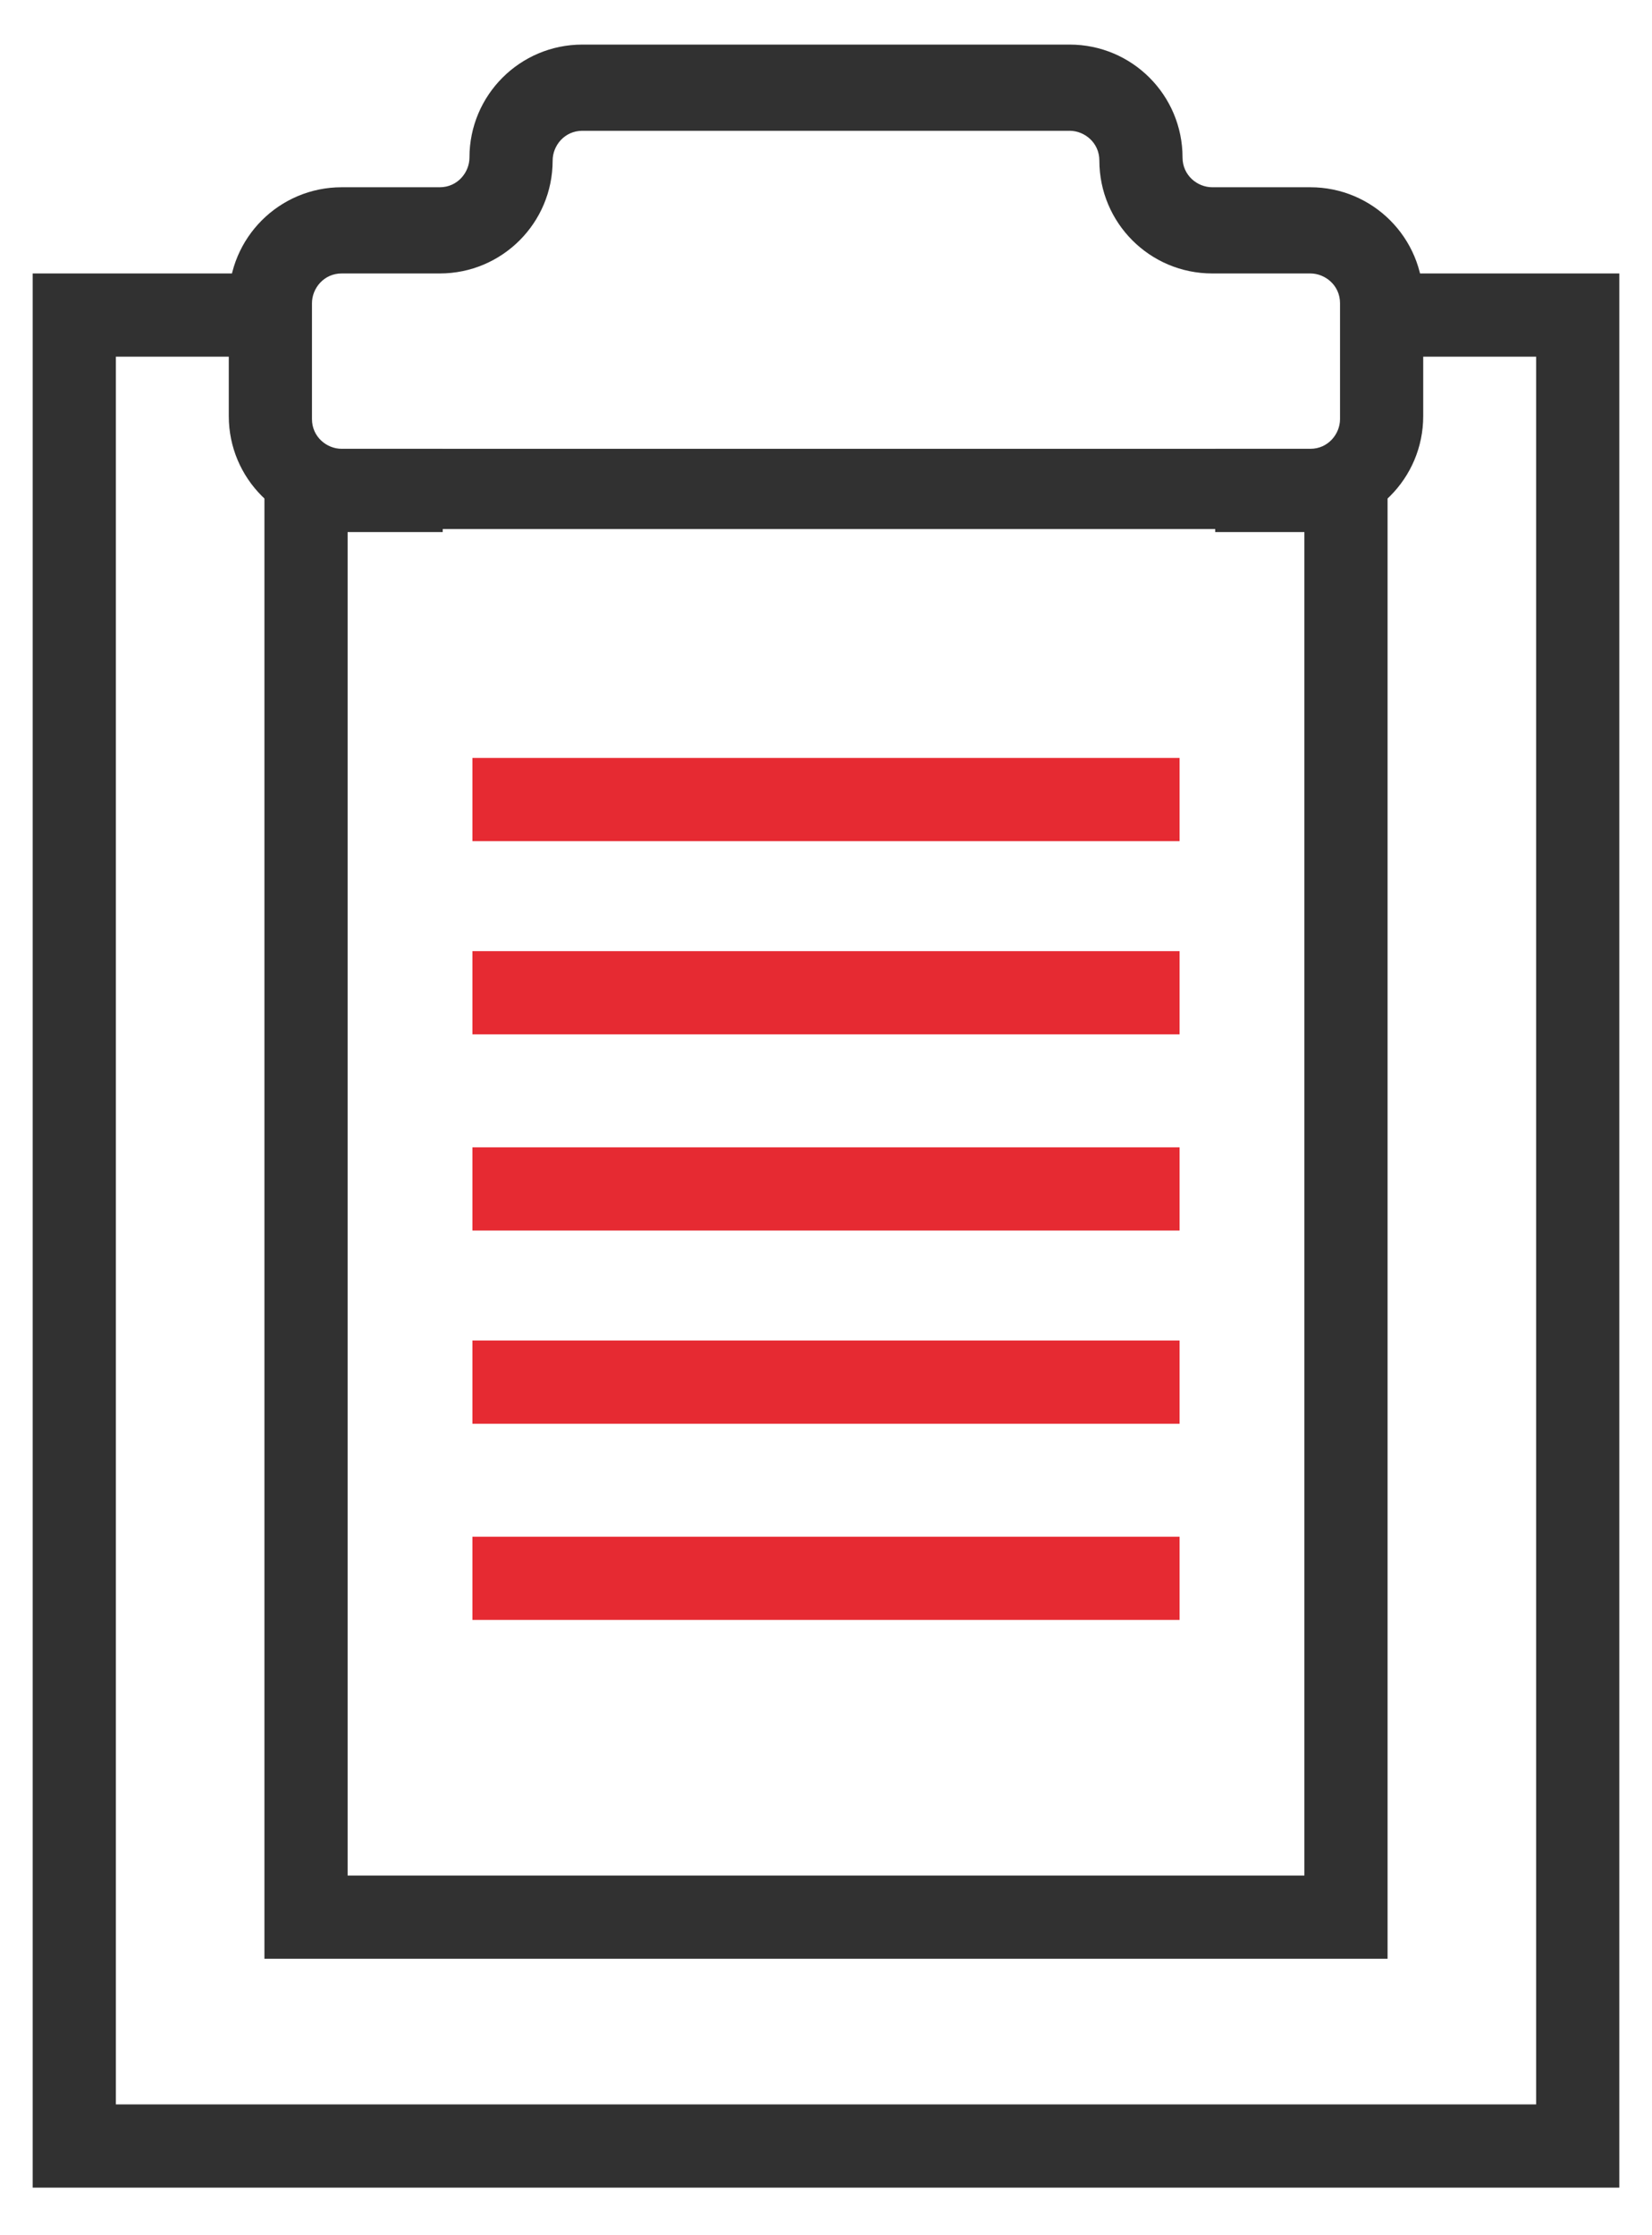
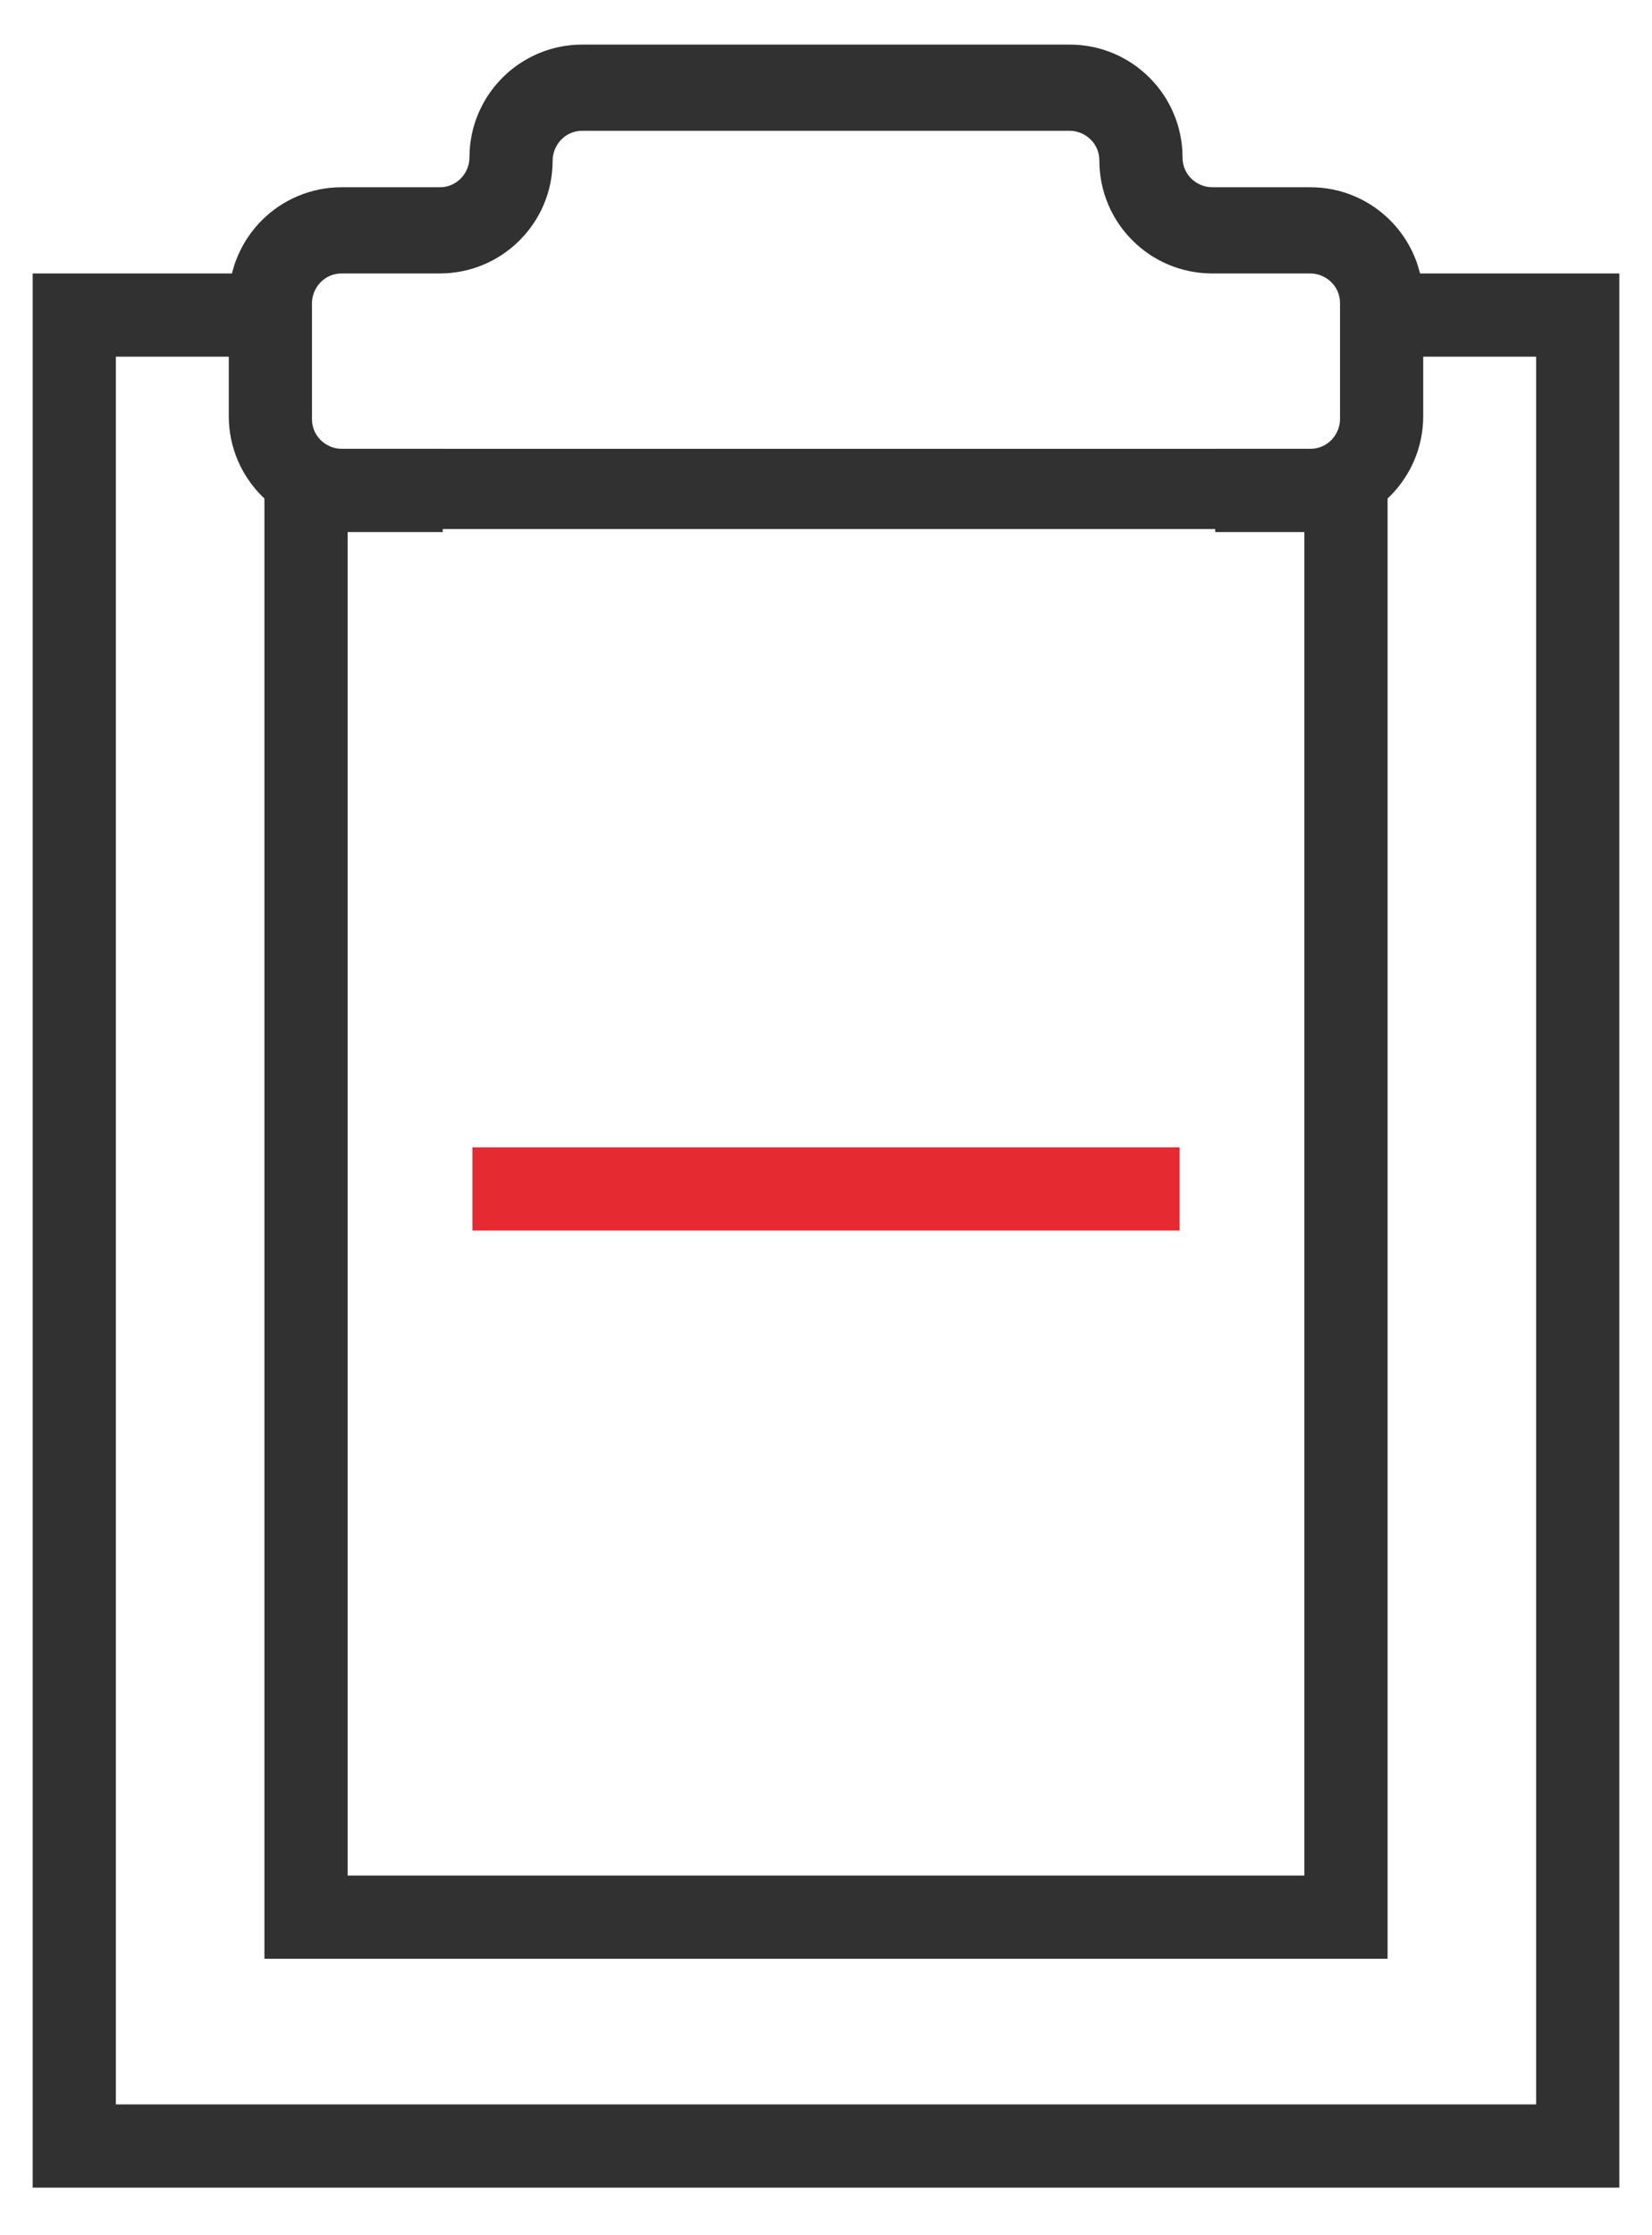
<svg xmlns="http://www.w3.org/2000/svg" version="1.1" id="Layer_1" x="0px" y="0px" viewBox="0 0 55.6 75.2" style="enable-background:new 0 0 55.6 75.2;" xml:space="preserve">
  <style type="text/css">
	.st0{fill:#313131;}
	.st1{fill:#E62A32;}
</style>
  <g>
    <g>
      <polygon class="st0" points="54.5,73.6 1.1,73.6 1.1,9.2 9.2,9.2 9.2,12 3.9,12 3.9,70.8 51.7,70.8 51.7,12 46.8,12 46.8,9.2     54.5,9.2   " />
    </g>
    <g>
      <path class="st0" d="M44.1,17.8H11.5c-2.1,0-3.8-1.7-3.8-3.8v-3.9c0-2.1,1.7-3.8,3.8-3.8h3.3c0.6,0,1-0.5,1-1    c0-2.1,1.7-3.8,3.8-3.8H36c2.1,0,3.8,1.7,3.8,3.8c0,0.6,0.5,1,1,1h3.3c2.1,0,3.8,1.7,3.8,3.8v3.9C47.9,16.1,46.2,17.8,44.1,17.8z     M11.5,9.2c-0.6,0-1,0.5-1,1v3.9c0,0.6,0.5,1,1,1h32.6c0.6,0,1-0.5,1-1v-3.9c0-0.6-0.5-1-1-1h-3.3c-2.1,0-3.8-1.7-3.8-3.8    c0-0.6-0.5-1-1-1H19.6c-0.6,0-1,0.5-1,1c0,2.1-1.7,3.8-3.8,3.8H11.5z" />
    </g>
    <g>
      <polygon class="st0" points="46.7,65.9 8.9,65.9 8.9,15.1 14.9,15.1 14.9,17.9 11.7,17.9 11.7,63.1 43.9,63.1 43.9,17.9     40.9,17.9 40.9,15.1 46.7,15.1   " />
    </g>
    <g>
-       <rect x="15.9" y="25.5" class="st1" width="23.8" height="2.8" />
-     </g>
+       </g>
    <g>
-       <rect x="15.9" y="32" class="st1" width="23.8" height="2.8" />
-     </g>
+       </g>
    <g>
      <rect x="15.9" y="38.6" class="st1" width="23.8" height="2.8" />
    </g>
    <g>
-       <rect x="15.9" y="45.1" class="st1" width="23.8" height="2.8" />
-     </g>
+       </g>
    <g>
-       <rect x="15.9" y="51.7" class="st1" width="23.8" height="2.8" />
-     </g>
+       </g>
  </g>
</svg>